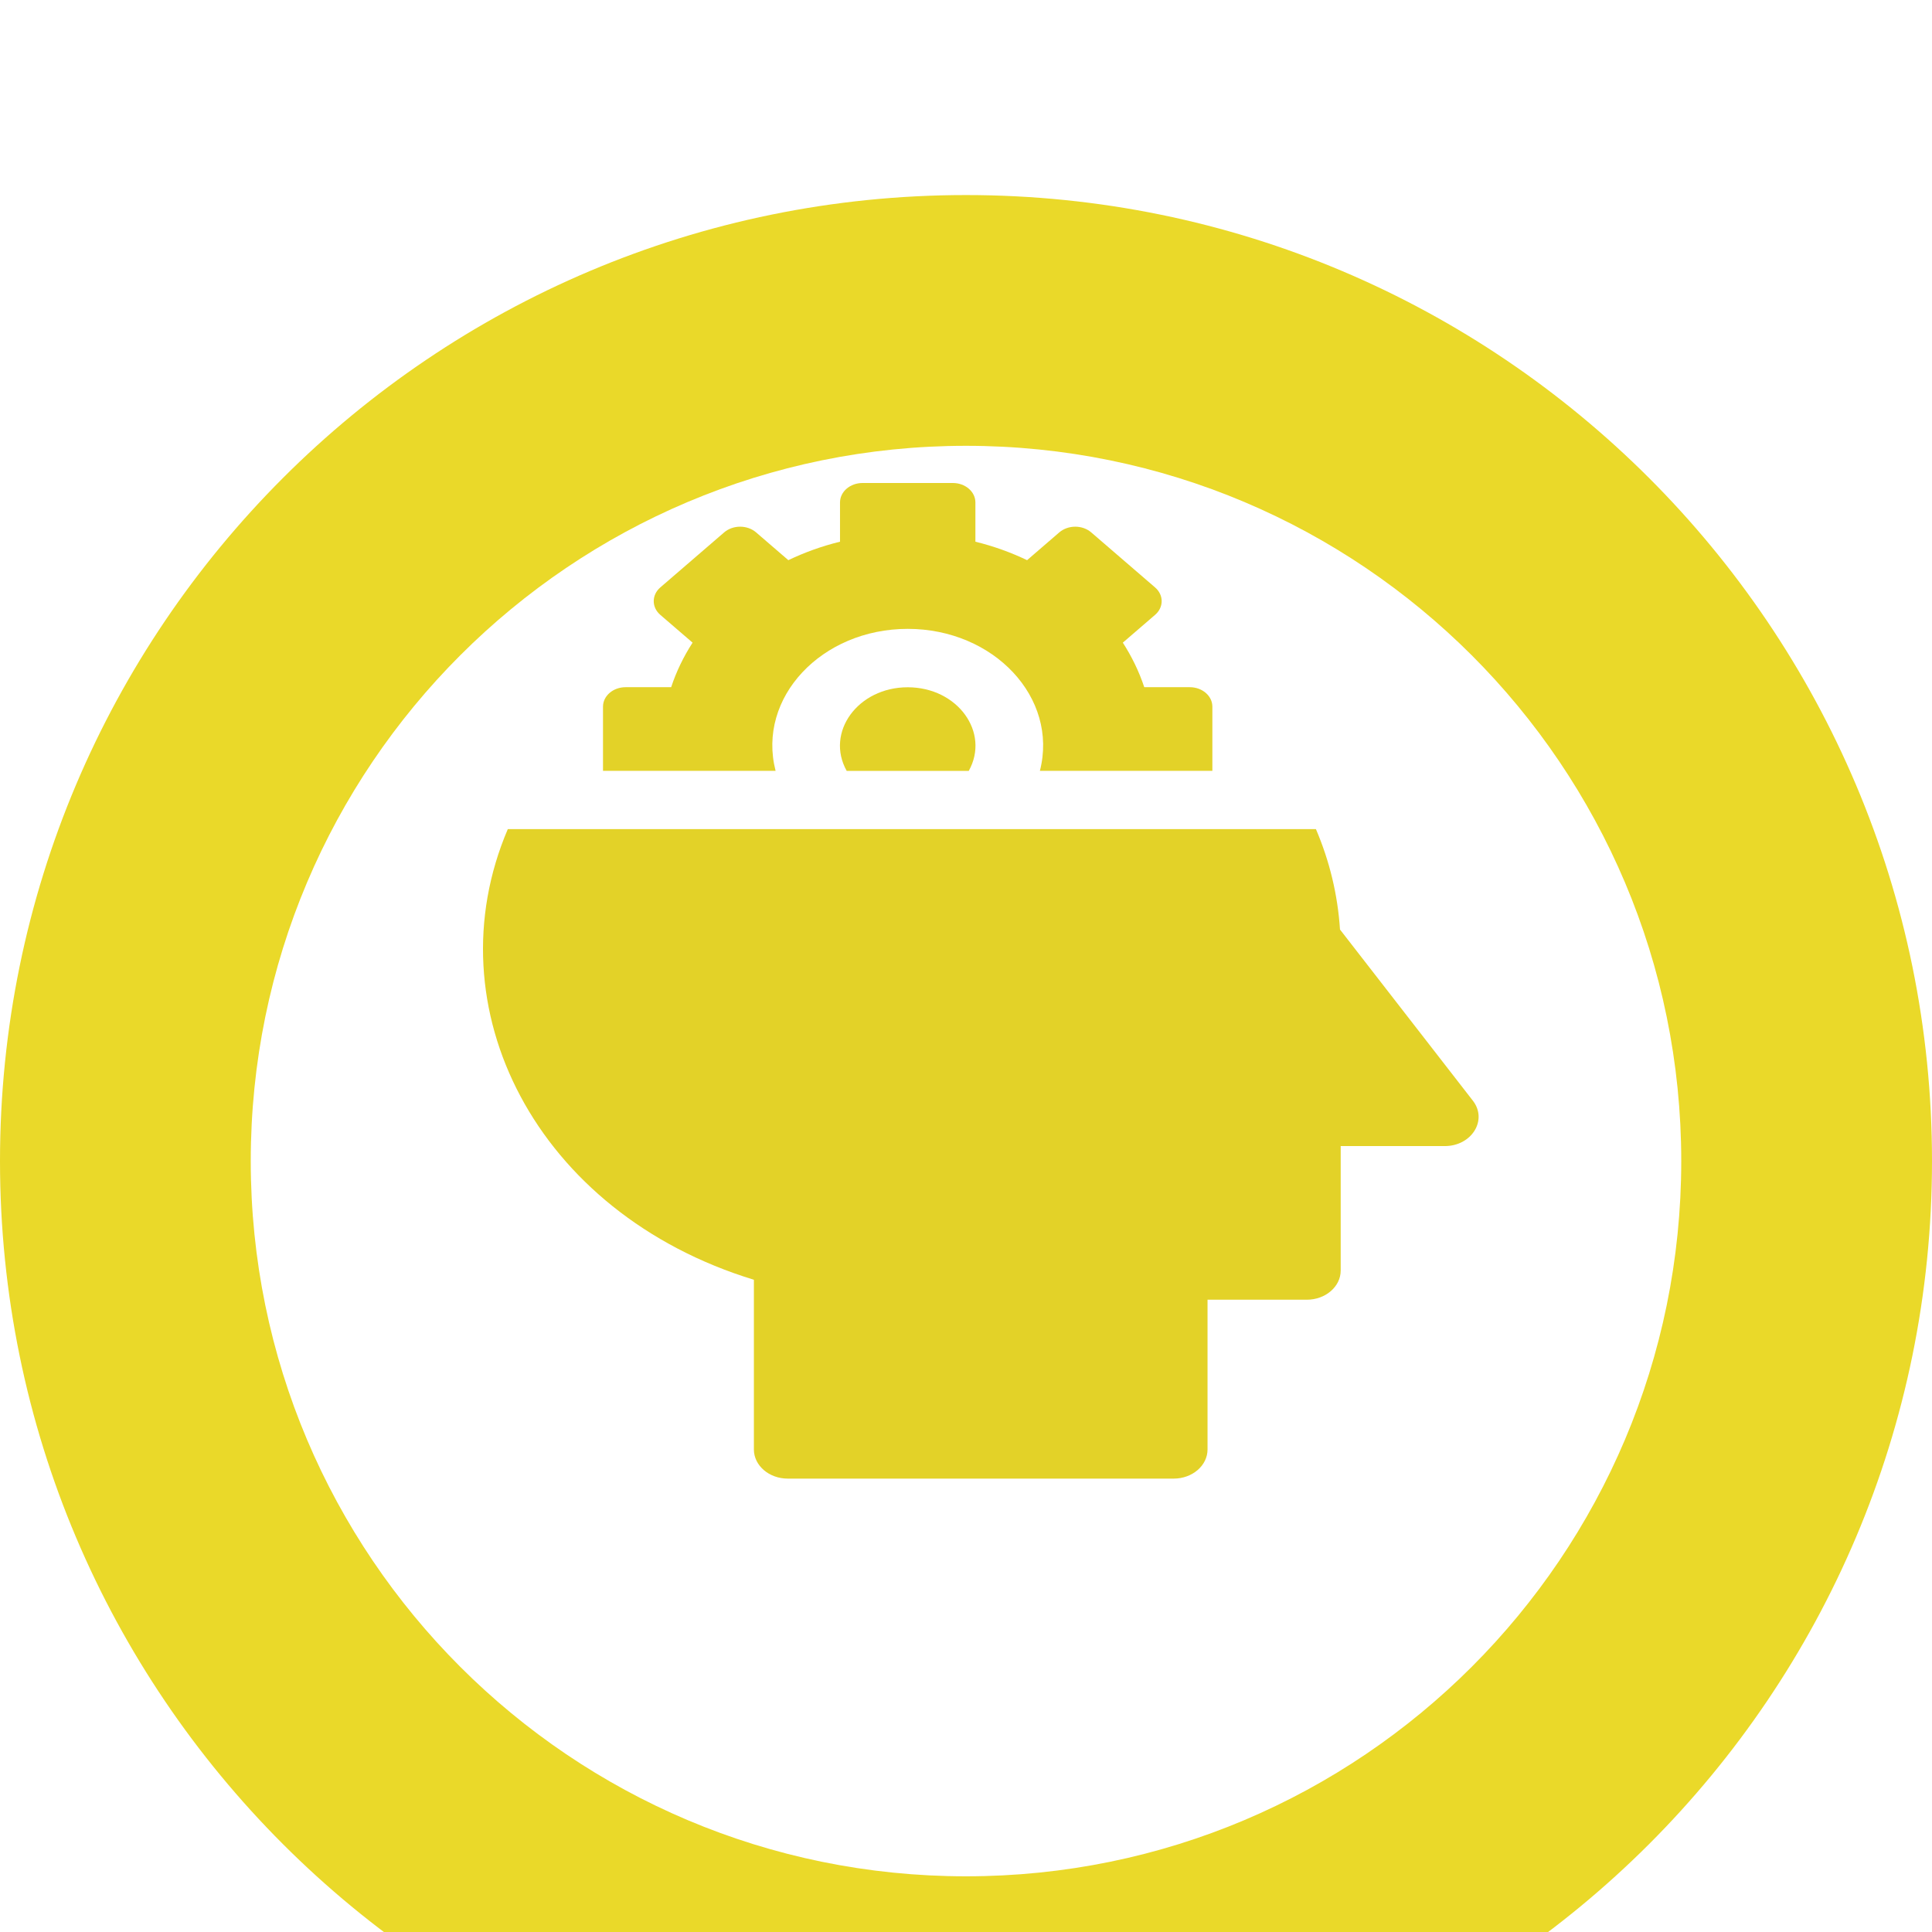
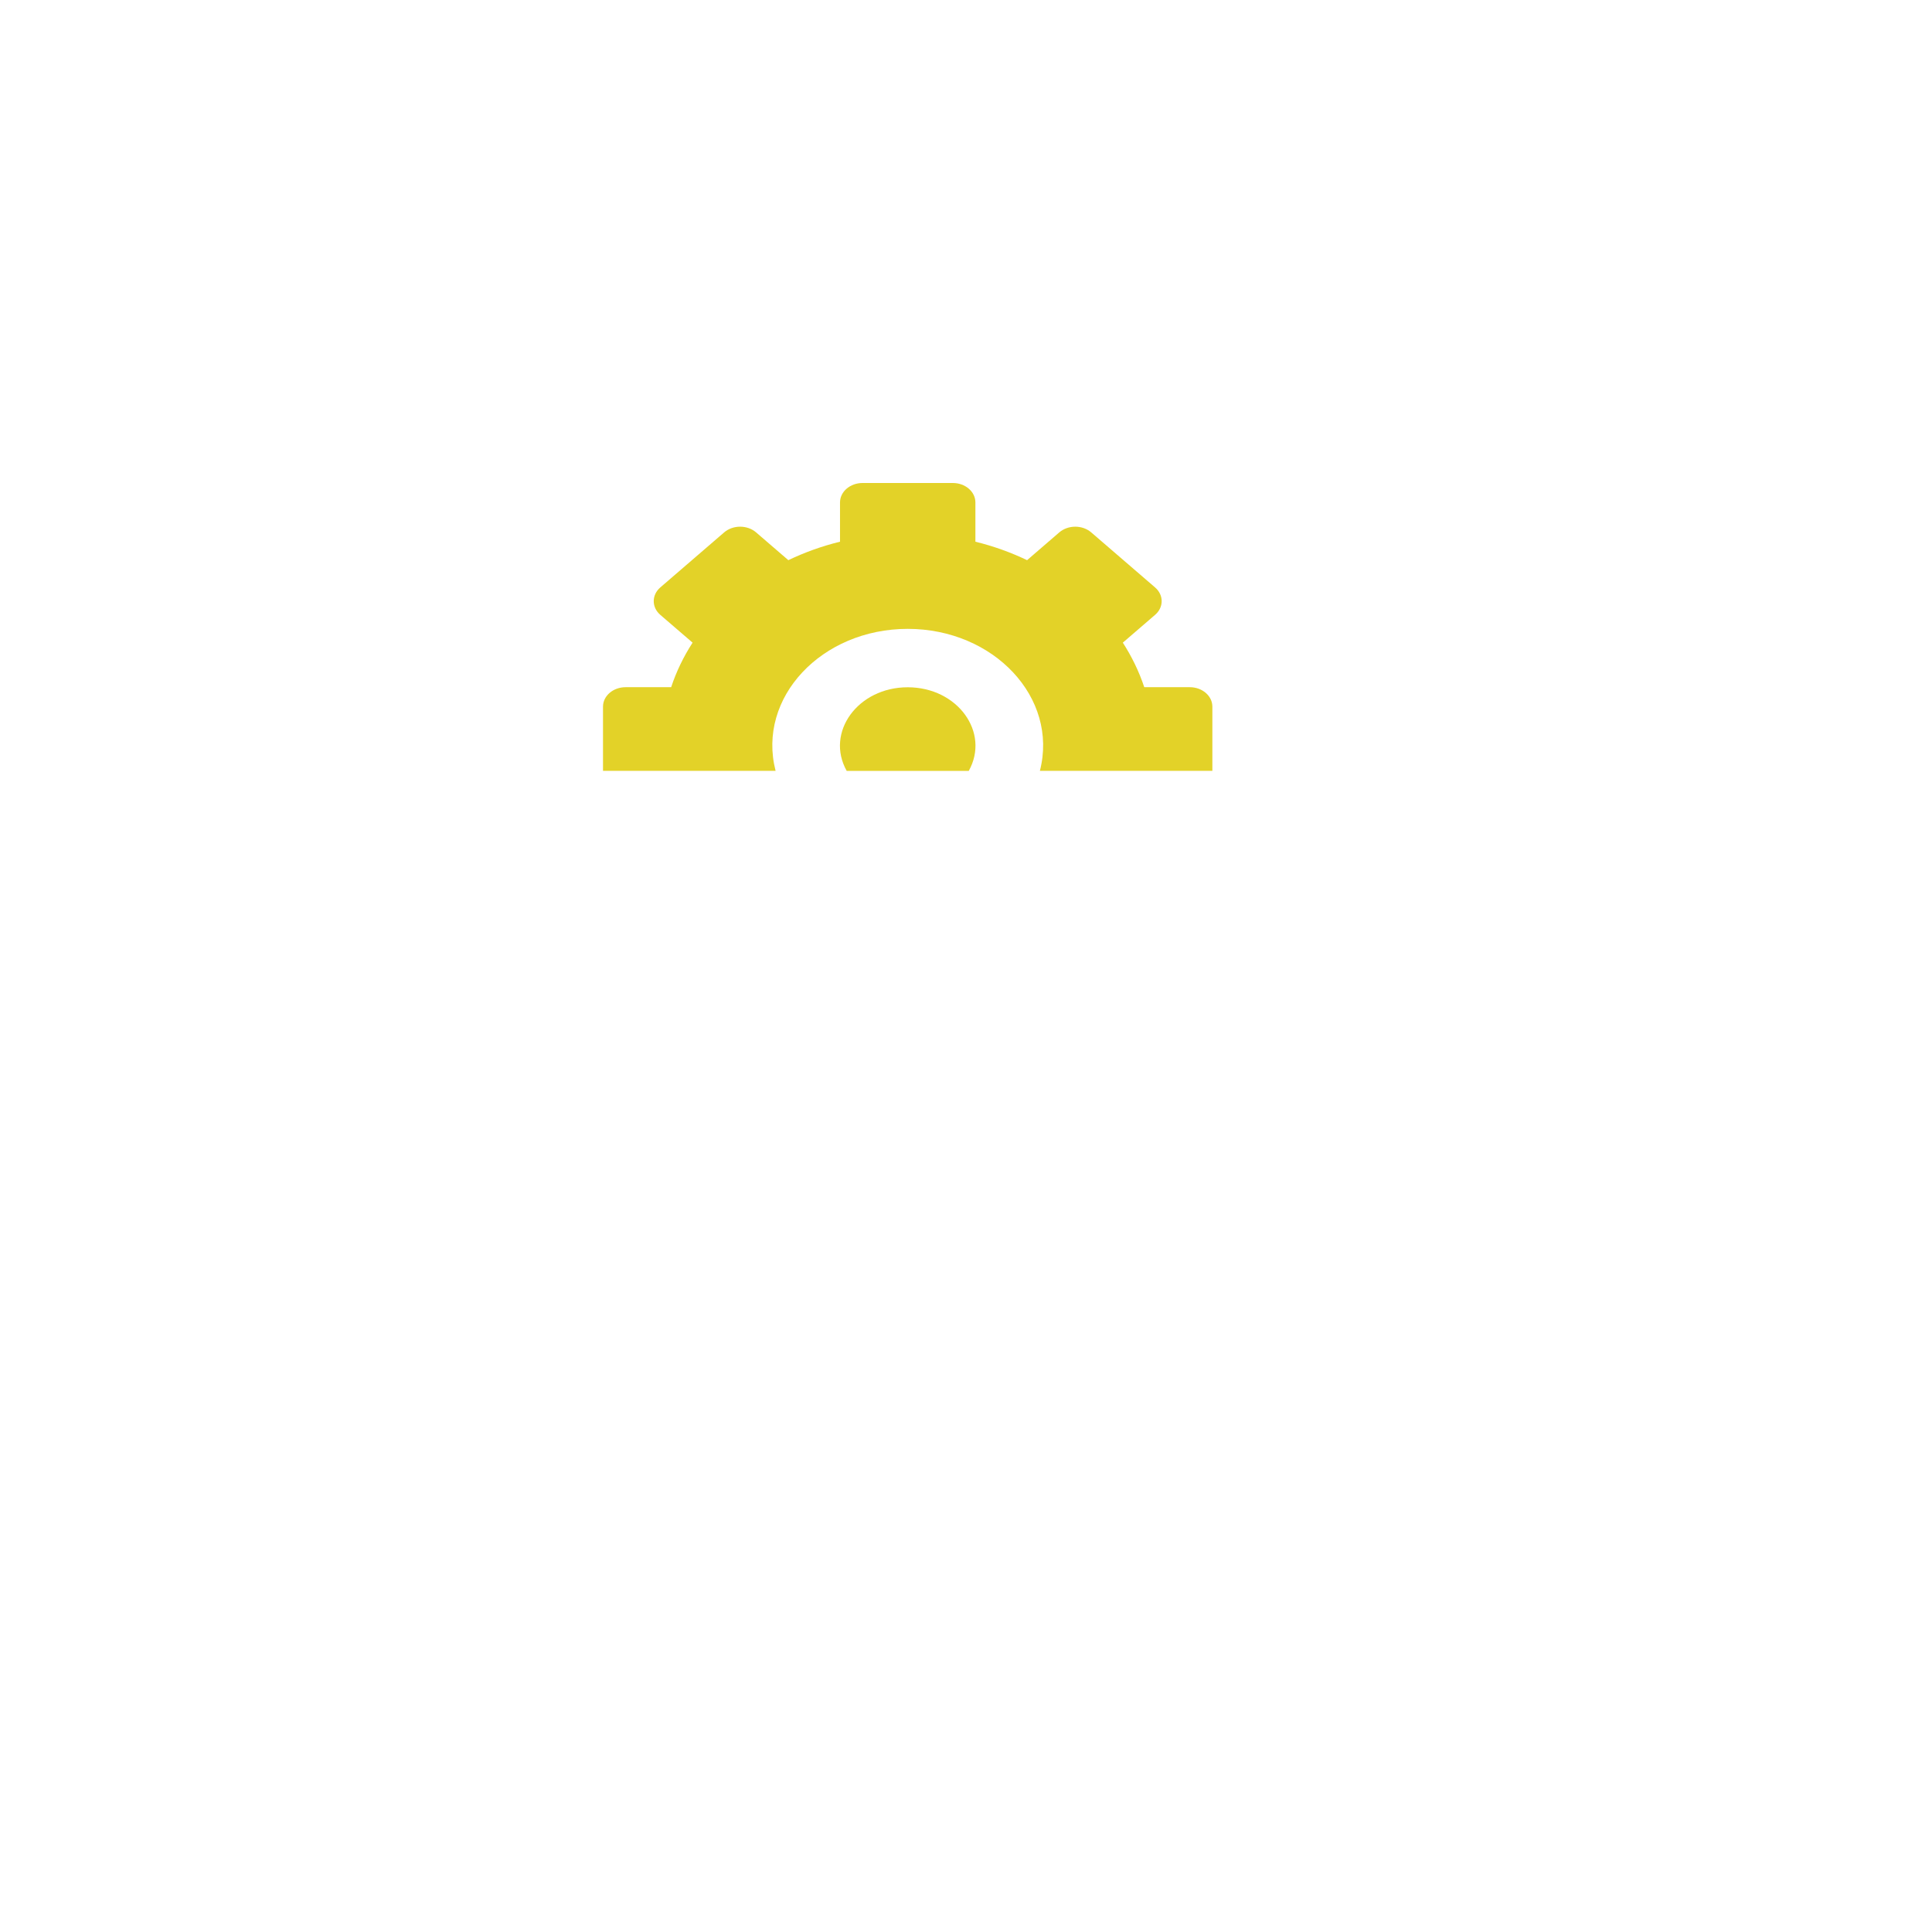
<svg xmlns="http://www.w3.org/2000/svg" width="52" height="52" viewBox="0 0 52 52" fill="none">
  <g filter="url(#filter0_i_6762_109464)">
-     <path d="M52 26C52 40.359 40.359 52 26 52C11.641 52 0 40.359 0 26C0 11.641 11.641 0 26 0C40.359 0 52 11.641 52 26ZM6.749 26C6.749 36.632 15.368 45.251 26 45.251C36.632 45.251 45.251 36.632 45.251 26C45.251 15.368 36.632 6.749 26 6.749C15.368 6.749 6.749 15.368 6.749 26Z" fill="#EAD929" />
-   </g>
+     </g>
  <path d="M22.789 20.749L26.074 20.749C26.652 19.716 25.778 18.498 24.431 18.498C23.087 18.498 22.209 19.714 22.789 20.749Z" fill="#E3D228" />
  <path d="M24.431 16.926C26.752 16.926 28.493 18.781 27.989 20.747L32.631 20.747L32.631 19.019C32.631 18.73 32.359 18.496 32.024 18.496L30.798 18.496C30.658 18.074 30.463 17.673 30.221 17.297L31.088 16.55C31.326 16.346 31.326 16.014 31.088 15.81L29.37 14.329C29.133 14.125 28.749 14.125 28.511 14.329L27.644 15.077C27.208 14.868 26.742 14.7 26.253 14.58L26.253 13.523C26.253 13.234 25.981 13 25.646 13L23.216 13C22.881 13 22.609 13.234 22.609 13.523L22.609 14.58C22.119 14.7 21.654 14.868 21.218 15.077L20.35 14.329C20.113 14.125 19.729 14.125 19.491 14.329L17.773 15.81C17.536 16.014 17.536 16.346 17.773 16.55L18.641 17.297C18.398 17.673 18.204 18.074 18.064 18.496L16.838 18.496C16.502 18.496 16.23 18.73 16.23 19.019L16.23 20.747L20.875 20.747C20.368 18.776 22.115 16.926 24.431 16.926Z" fill="#E3D228" />
-   <path d="M39.642 29.625L36.066 25.018C36.005 24.085 35.788 23.181 35.418 22.315L13.668 22.315C11.616 27.115 14.422 32.651 20.291 34.445L20.291 39.012C20.291 39.445 20.699 39.797 21.202 39.797L31.59 39.797C32.093 39.797 32.501 39.445 32.501 39.012L32.501 34.982L35.173 34.982C35.676 34.982 36.085 34.63 36.085 34.197L36.085 30.847L38.885 30.847C39.611 30.847 40.047 30.146 39.642 29.625Z" fill="#E3D228" />
  <defs>
    <filter id="filter0_i_6762_109464" x="0" y="0" width="52" height="57.25" filterUnits="userSpaceOnUse" color-interpolation-filters="sRGB">
      <feFlood flood-opacity="0" result="BackgroundImageFix" />
      <feBlend mode="normal" in="SourceGraphic" in2="BackgroundImageFix" result="shape" />
      <feColorMatrix in="SourceAlpha" type="matrix" values="0 0 0 0 0 0 0 0 0 0 0 0 0 0 0 0 0 0 127 0" result="hardAlpha" />
      <feOffset dy="5.25" />
      <feGaussianBlur stdDeviation="2.625" />
      <feComposite in2="hardAlpha" operator="arithmetic" k2="-1" k3="1" />
      <feColorMatrix type="matrix" values="0 0 0 0 0 0 0 0 0 0 0 0 0 0 0 0 0 0 0.25 0" />
      <feBlend mode="normal" in2="shape" result="effect1_innerShadow_6762_109464" />
    </filter>
  </defs>
</svg>